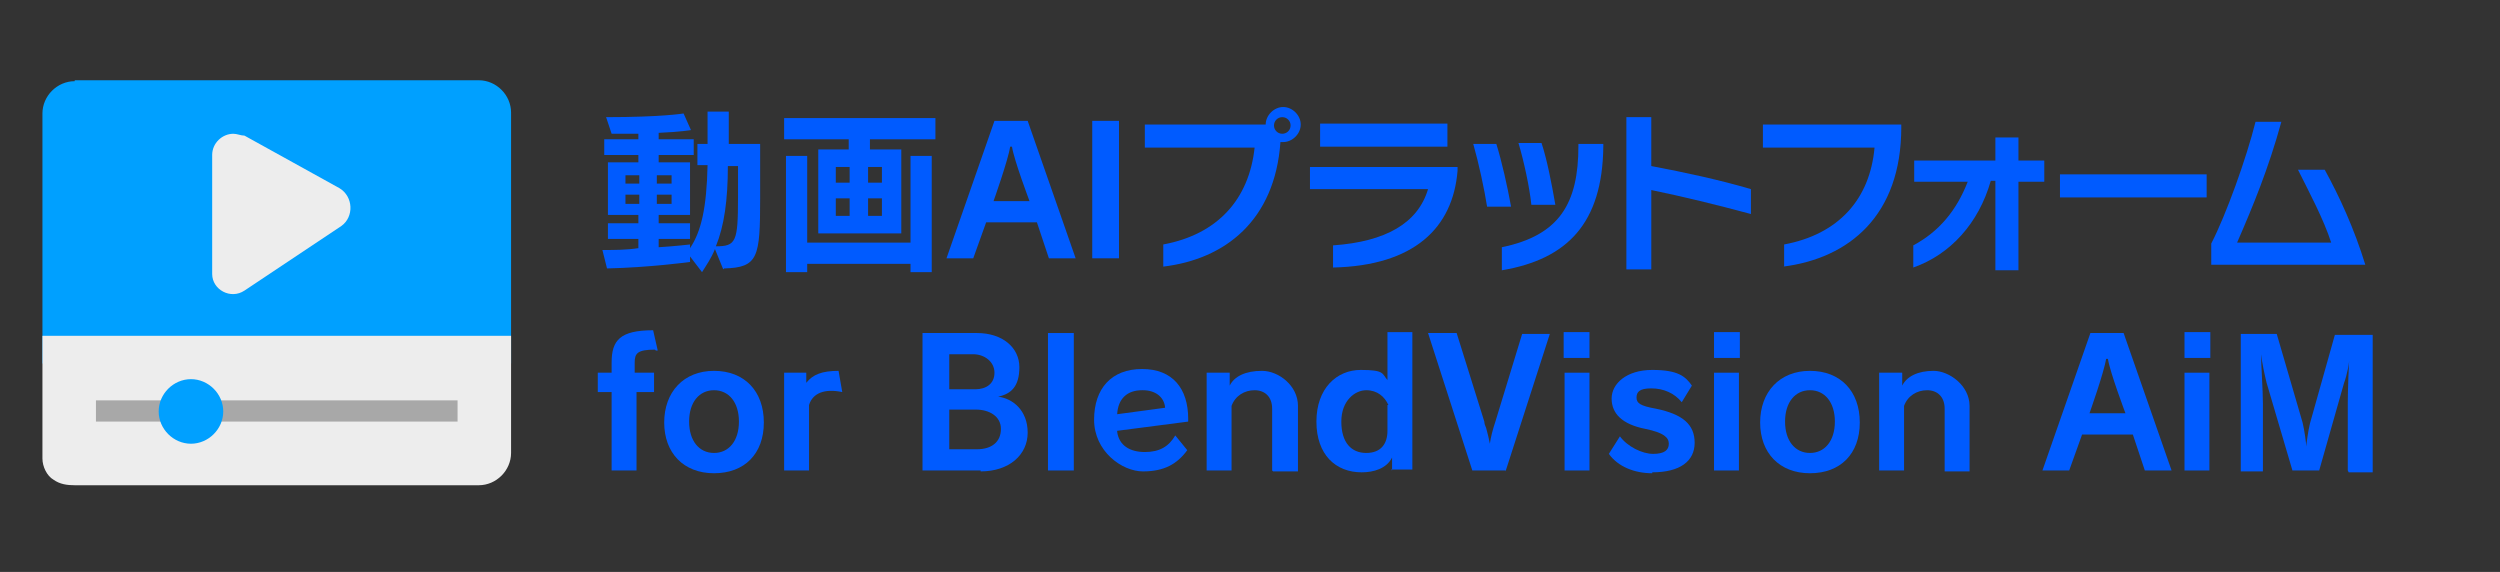
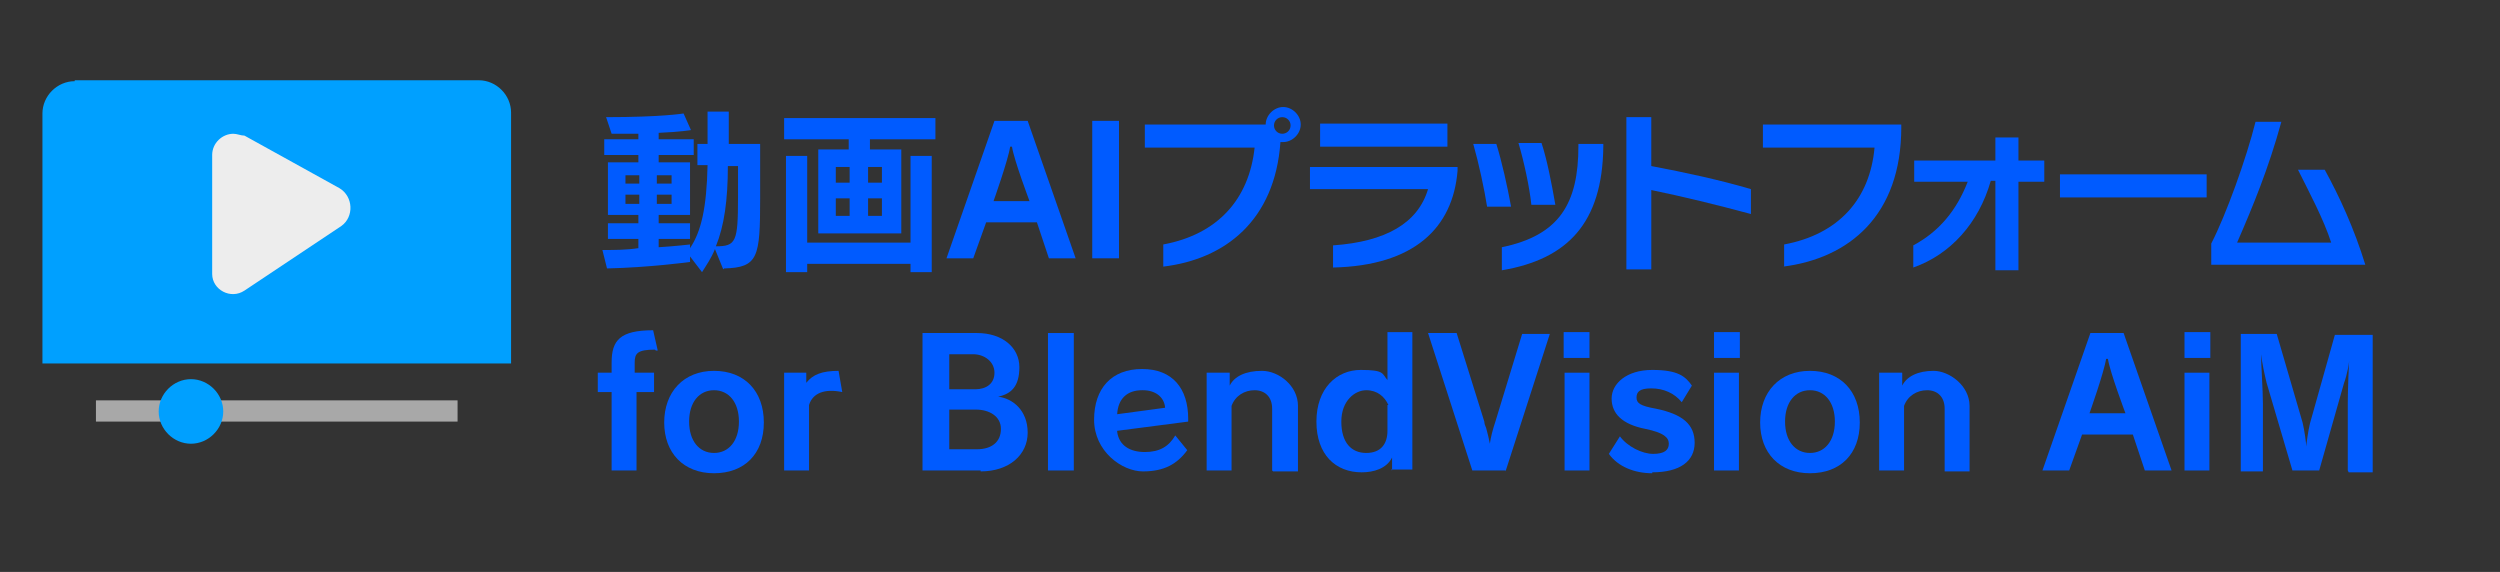
<svg xmlns="http://www.w3.org/2000/svg" id="_レイヤー_1" data-name="レイヤー 1" version="1.1" viewBox="0 0 271 62">
  <rect x="0" y="0" width="271" height="62" fill="#333333" stroke="none" />
  <defs>
    <style>
      .cls-1 {
        fill: #00a0ff;
      }

      .cls-1, .cls-2, .cls-3, .cls-4 {
        stroke-width: 0px;
      }

      .cls-2 {
        fill: #005bff;
      }

      .cls-3 {
        fill: #ededed;
      }

      .cls-4 {
        fill: #a8a8a8;
      }
    </style>
  </defs>
  <g>
    <path class="cls-1" d="M8.1,8.8c-1.9,0-3.5,1.6-3.5,3.5v27.1h50.8V12.2c0-1.9-1.6-3.5-3.5-3.5H8.1Z" />
-     <path class="cls-3" d="M4.6,36.4v13.3c0,.9.5,1.9,1.2,2.3.7.5,1.5.6,2.3.6h43.8c1.9,0,3.5-1.6,3.5-3.5v-12.7H4.6Z" />
    <path class="cls-3" d="M25.3,14.5c-1.2,0-2.3,1-2.3,2.3v12.9c0,1.7,2,2.8,3.5,1.8l10.5-7c1.4-1,1.3-3.2-.2-4.1l-10.3-5.7c-.4,0-.8-.2-1.2-.2h0Z" />
    <path class="cls-4" d="M10.4,43.4v2.3h7.4v-2.3h-7.4ZM22.6,43.4v2.3h27v-2.3h-27Z" />
    <path class="cls-1" d="M20.7,41.1c-1.9,0-3.5,1.6-3.5,3.5s1.6,3.5,3.5,3.5,3.5-1.6,3.5-3.5-1.6-3.5-3.5-3.5h0Z" />
  </g>
  <g>
    <path class="cls-2" d="M78.4,29.2l-.9-2.2c-.4,1-.9,1.7-1.4,2.5l-1.3-1.7v.6s-4.4.6-9,.7l-.5-2c1.3,0,2.6,0,3.9-.2v-1h-3.3v-1.7h3.3v-.9h-3.3v-5.7h3.3v-.8h-3.7v-1.7h3.7v-.6c-.8,0-1.8,0-2.9,0l-.6-1.8c6.1,0,8.4-.4,8.4-.4l.8,1.8s-1.1.2-3.5.3v.7h3.8v1.7h-3.8v.8h3.4v5.7h-3.4v.9h3.4v1.7h-3.4v.9c1.7-.1,3.4-.3,3.4-.3v.4c1.2-1.8,1.8-4.3,1.9-9h-1.1v-2.3h1.1v-3.5h2.3v3.5h3.4v5.9c0,6.4-.2,7.5-3.9,7.6ZM69.3,19h-1.5v.9h1.5v-.9ZM69.3,21.1h-1.5v1h1.5v-1ZM72.8,19h-1.6v.9h1.6v-.9ZM72.8,21.1h-1.6v1h1.6v-1ZM80,18h-1.1c0,3.7-.4,6.5-1.3,8.7,2.2,0,2.4-.5,2.4-5.3v-3.5Z" />
    <path class="cls-2" d="M94.3,15.1v1.1h3.4v9.1h-9v-9.1h3.3v-1.1h-7v-2.3h16.4v2.3h-7ZM98.7,29.5v-.9h-11.2v.9h-2.3v-12.6h2.3v9.4h11.2v-9.4h2.3v12.6h-2.3ZM92.1,18.1h-1.5v1.7h1.5v-1.7ZM92.1,21.5h-1.5v1.9h1.5v-1.9ZM95.6,18.1h-1.5v1.7h1.5v-1.7ZM95.6,21.5h-1.5v1.9h1.5v-1.9Z" />
    <path class="cls-2" d="M113.7,28l-1.3-3.9h-5.5l-1.4,3.9h-2.9l5.2-14.9h3.6l5.2,14.9h-2.9ZM109.7,15.9h-.2c-.2,1.4-1.8,5.9-1.8,5.9h3.9s-1.7-4.5-1.9-5.9Z" />
    <path class="cls-2" d="M118.4,28v-14.9h2.9v14.9h-2.9Z" />
    <path class="cls-2" d="M139,15.4h-.2c-.6,8.5-6,12.7-12.7,13.5v-2.4c5.9-1.1,9.3-4.9,9.9-10.5h-11.9v-2.5h13.1c0-1,.9-1.9,1.9-1.9s1.9.9,1.9,1.9-.9,1.9-1.9,1.9ZM139,12.7c-.5,0-.9.4-.9.9s.4.9.9.9.9-.4.9-.9-.4-.9-.9-.9Z" />
    <path class="cls-2" d="M144.5,29v-2.4c5.7-.4,9.2-2.4,10.3-6.1h-12.8v-2.4h16v.4c-.5,6.2-4.7,10.3-13.5,10.5ZM143.1,15.9v-2.5h13.8v2.5h-13.8Z" />
    <path class="cls-2" d="M161.2,22.4c-.3-1.9-.9-4.7-1.5-6.8h2.5c.6,1.9,1.2,4.6,1.6,6.8h-2.5ZM162.8,29.2v-2.4c6.3-1.3,8.3-4.8,8.3-11v-.2h2.7v.3c-.1,8.3-3.9,12.2-11,13.4ZM166,22.2c-.2-1.9-.8-4.7-1.4-6.7h2.5c.6,1.8,1.1,4.4,1.5,6.7h-2.5Z" />
    <path class="cls-2" d="M179,20.7s0,8.5,0,8.5h-2.7V12.7h2.7v5.3c3.7.7,7.4,1.5,10.8,2.5v2.7c-3.7-1-7.4-1.9-10.8-2.6Z" />
    <path class="cls-2" d="M193.4,28.9v-2.4c5.9-1.1,9.3-4.9,9.8-10.5h-12.1v-2.5h15v.3c0,9.6-5.7,14.2-12.8,15.1Z" />
    <path class="cls-2" d="M218.8,19.6v9.7h-2.5v-9.7h-.5c-1.3,4.6-4.4,8-8.4,9.4v-2.4c2.8-1.5,4.7-3.8,5.9-6.9h-5.8v-2.3h8.8v-2.5h2.5v2.5h2.8v2.3h-2.8Z" />
    <path class="cls-2" d="M223.3,21.4v-2.5h15.9v2.5h-15.9Z" />
    <path class="cls-2" d="M239.7,28.7v-2.3c1.6-3.1,3.8-9.2,4.8-13.2h2.8c-1.4,5.1-3.1,9.2-4.8,13.1h10.2c-.8-2.5-2.4-5.5-3.6-7.9h2.9c1.6,2.9,3.2,6.4,4.4,10.3h-16.7Z" />
    <path class="cls-2" d="M71,37.9c-1.9,0-2.2.4-2.2,1.4v1.1h2.1v2.1h-1.9v8.5h-2.7v-8.5h-1.5v-2.1h1.5v-1.1c0-2.4.9-3.5,4.5-3.5l.5,2.2h-.2Z" />
    <path class="cls-2" d="M77.4,51.3c-3.3,0-5.4-2.2-5.4-5.5s2.1-5.6,5.4-5.6,5.4,2.2,5.4,5.6-2.1,5.5-5.4,5.5ZM77.4,42.3c-1.6,0-2.7,1.3-2.7,3.4s1.1,3.4,2.7,3.4,2.7-1.3,2.7-3.4-1.1-3.4-2.7-3.4Z" />
    <path class="cls-2" d="M87.7,43.9v7.1h-2.7v-10.6h2.4v1.1c.7-.9,1.7-1.3,3.5-1.3l.4,2.3c-1.9-.4-3.2.1-3.6,1.4Z" />
    <path class="cls-2" d="M106.3,51h-6.3v-14.9h5.9c2.8,0,4.6,1.6,4.6,3.7s-.9,2.9-2.3,3.2h0c1.6.2,3.2,1.5,3.2,3.9s-2,4.2-5.1,4.2ZM105.5,38.4h-2.6v3.8h2.8c1.2,0,2.1-.6,2.1-1.8s-1.1-2-2.3-2ZM105.9,44.4h-3v4.3h3c1.6,0,2.6-.8,2.6-2.2s-1.3-2.1-2.7-2.1Z" />
    <path class="cls-2" d="M113.6,51v-14.9h2.8v14.9h-2.8Z" />
    <path class="cls-2" d="M121.1,46.8c.2,1.5,1.4,2.2,3,2.2s2.6-.6,3.3-1.8l1.3,1.6c-1.1,1.5-2.5,2.3-4.8,2.3s-5.3-2.2-5.3-5.6,1.9-5.5,5.2-5.5,5,2.1,5,5.4v.3l-7.7,1ZM123.8,42.3c-1.6,0-2.6.9-2.7,2.6l5.2-.7c-.1-1.2-1.1-1.9-2.4-1.9Z" />
    <path class="cls-2" d="M137.9,51v-6.7c0-1.3-.8-2-1.9-2s-2.1.6-2.5,1.7v7h-2.7v-10.6h2.5v1.4c.5-1,1.7-1.6,3.5-1.6s3.9,1.6,3.9,3.8v7.1h-2.7Z" />
    <path class="cls-2" d="M150.9,51v-1.4c-.6,1.2-2,1.6-3.3,1.6-2.8,0-4.9-1.9-4.9-5.5s2.2-5.6,4.8-5.6,2.3.4,2.9,1.1v-5.2h2.7v14.9h-2.3ZM150.5,43.9c-.4-.9-1.2-1.6-2.4-1.6s-2.7,1.1-2.7,3.4,1.1,3.4,2.7,3.4,2.3-1,2.3-2.4v-2.8Z" />
    <path class="cls-2" d="M163.2,51h-3.6l-4.8-14.9h3.1l3,9.6c0,.2.1.5.2.7.2.7.3,1.2.4,1.7h0c.1-.7.3-1.5.6-2.4l2.9-9.5h3l-4.8,14.9Z" />
    <path class="cls-2" d="M169.5,38.8v-2.8h2.8v2.8h-2.8ZM169.6,51v-10.6h2.7v10.6h-2.7Z" />
    <path class="cls-2" d="M179.1,51.3c-1.9,0-3.7-.7-4.7-2.1l1.2-1.9c.8,1.1,2.4,1.9,3.6,1.9s1.7-.4,1.7-1.1-.6-1.2-2.5-1.6c-2.6-.5-3.7-1.7-3.7-3.3s1.6-3.1,4.4-3.1,3.6.7,4.3,1.7l-1.1,1.8c-.8-1-2-1.5-3.3-1.5s-1.6.4-1.6,1,.4.9,2.1,1.2c2.9.6,4.2,1.7,4.2,3.7s-1.6,3.2-4.6,3.2Z" />
    <path class="cls-2" d="M185.8,38.8v-2.8h2.8v2.8h-2.8ZM185.8,51v-10.6h2.7v10.6h-2.7Z" />
    <path class="cls-2" d="M196.2,51.3c-3.3,0-5.4-2.2-5.4-5.5s2.1-5.6,5.4-5.6,5.4,2.2,5.4,5.6-2.1,5.5-5.4,5.5ZM196.2,42.3c-1.6,0-2.7,1.3-2.7,3.4s1.1,3.4,2.7,3.4,2.7-1.3,2.7-3.4-1.1-3.4-2.7-3.4Z" />
    <path class="cls-2" d="M210.8,51v-6.7c0-1.3-.8-2-1.9-2s-2.1.6-2.5,1.7v7h-2.7v-10.6h2.5v1.4c.5-1,1.7-1.6,3.4-1.6s3.9,1.6,3.9,3.8v7.1h-2.7Z" />
    <path class="cls-2" d="M232.5,51l-1.3-3.9h-5.5l-1.4,3.9h-2.9l5.2-14.9h3.6l5.2,14.9h-2.9ZM228.5,38.9h-.2c-.2,1.4-1.8,5.9-1.8,5.9h3.9s-1.7-4.5-1.9-5.9Z" />
    <path class="cls-2" d="M236.8,38.8v-2.8h2.8v2.8h-2.8ZM236.8,51v-10.6h2.7v10.6h-2.7Z" />
    <path class="cls-2" d="M254.5,51v-7.4c0-1.2.1-4.1.2-5.2h0c0,.9-.3,2.3-.6,3.1l-2.7,9.5h-2.9l-2.8-9.5c-.2-.8-.5-2.2-.6-3.1h0c0,1.2.2,3.9.2,5.3v7.4h-2.4v-14.9h3.9l2.8,9.6c.2.8.4,2.3.4,2.6h0c0-.2.2-1.7.4-2.5l2.7-9.6h4.1v14.9h-2.6Z" />
  </g>
</svg>